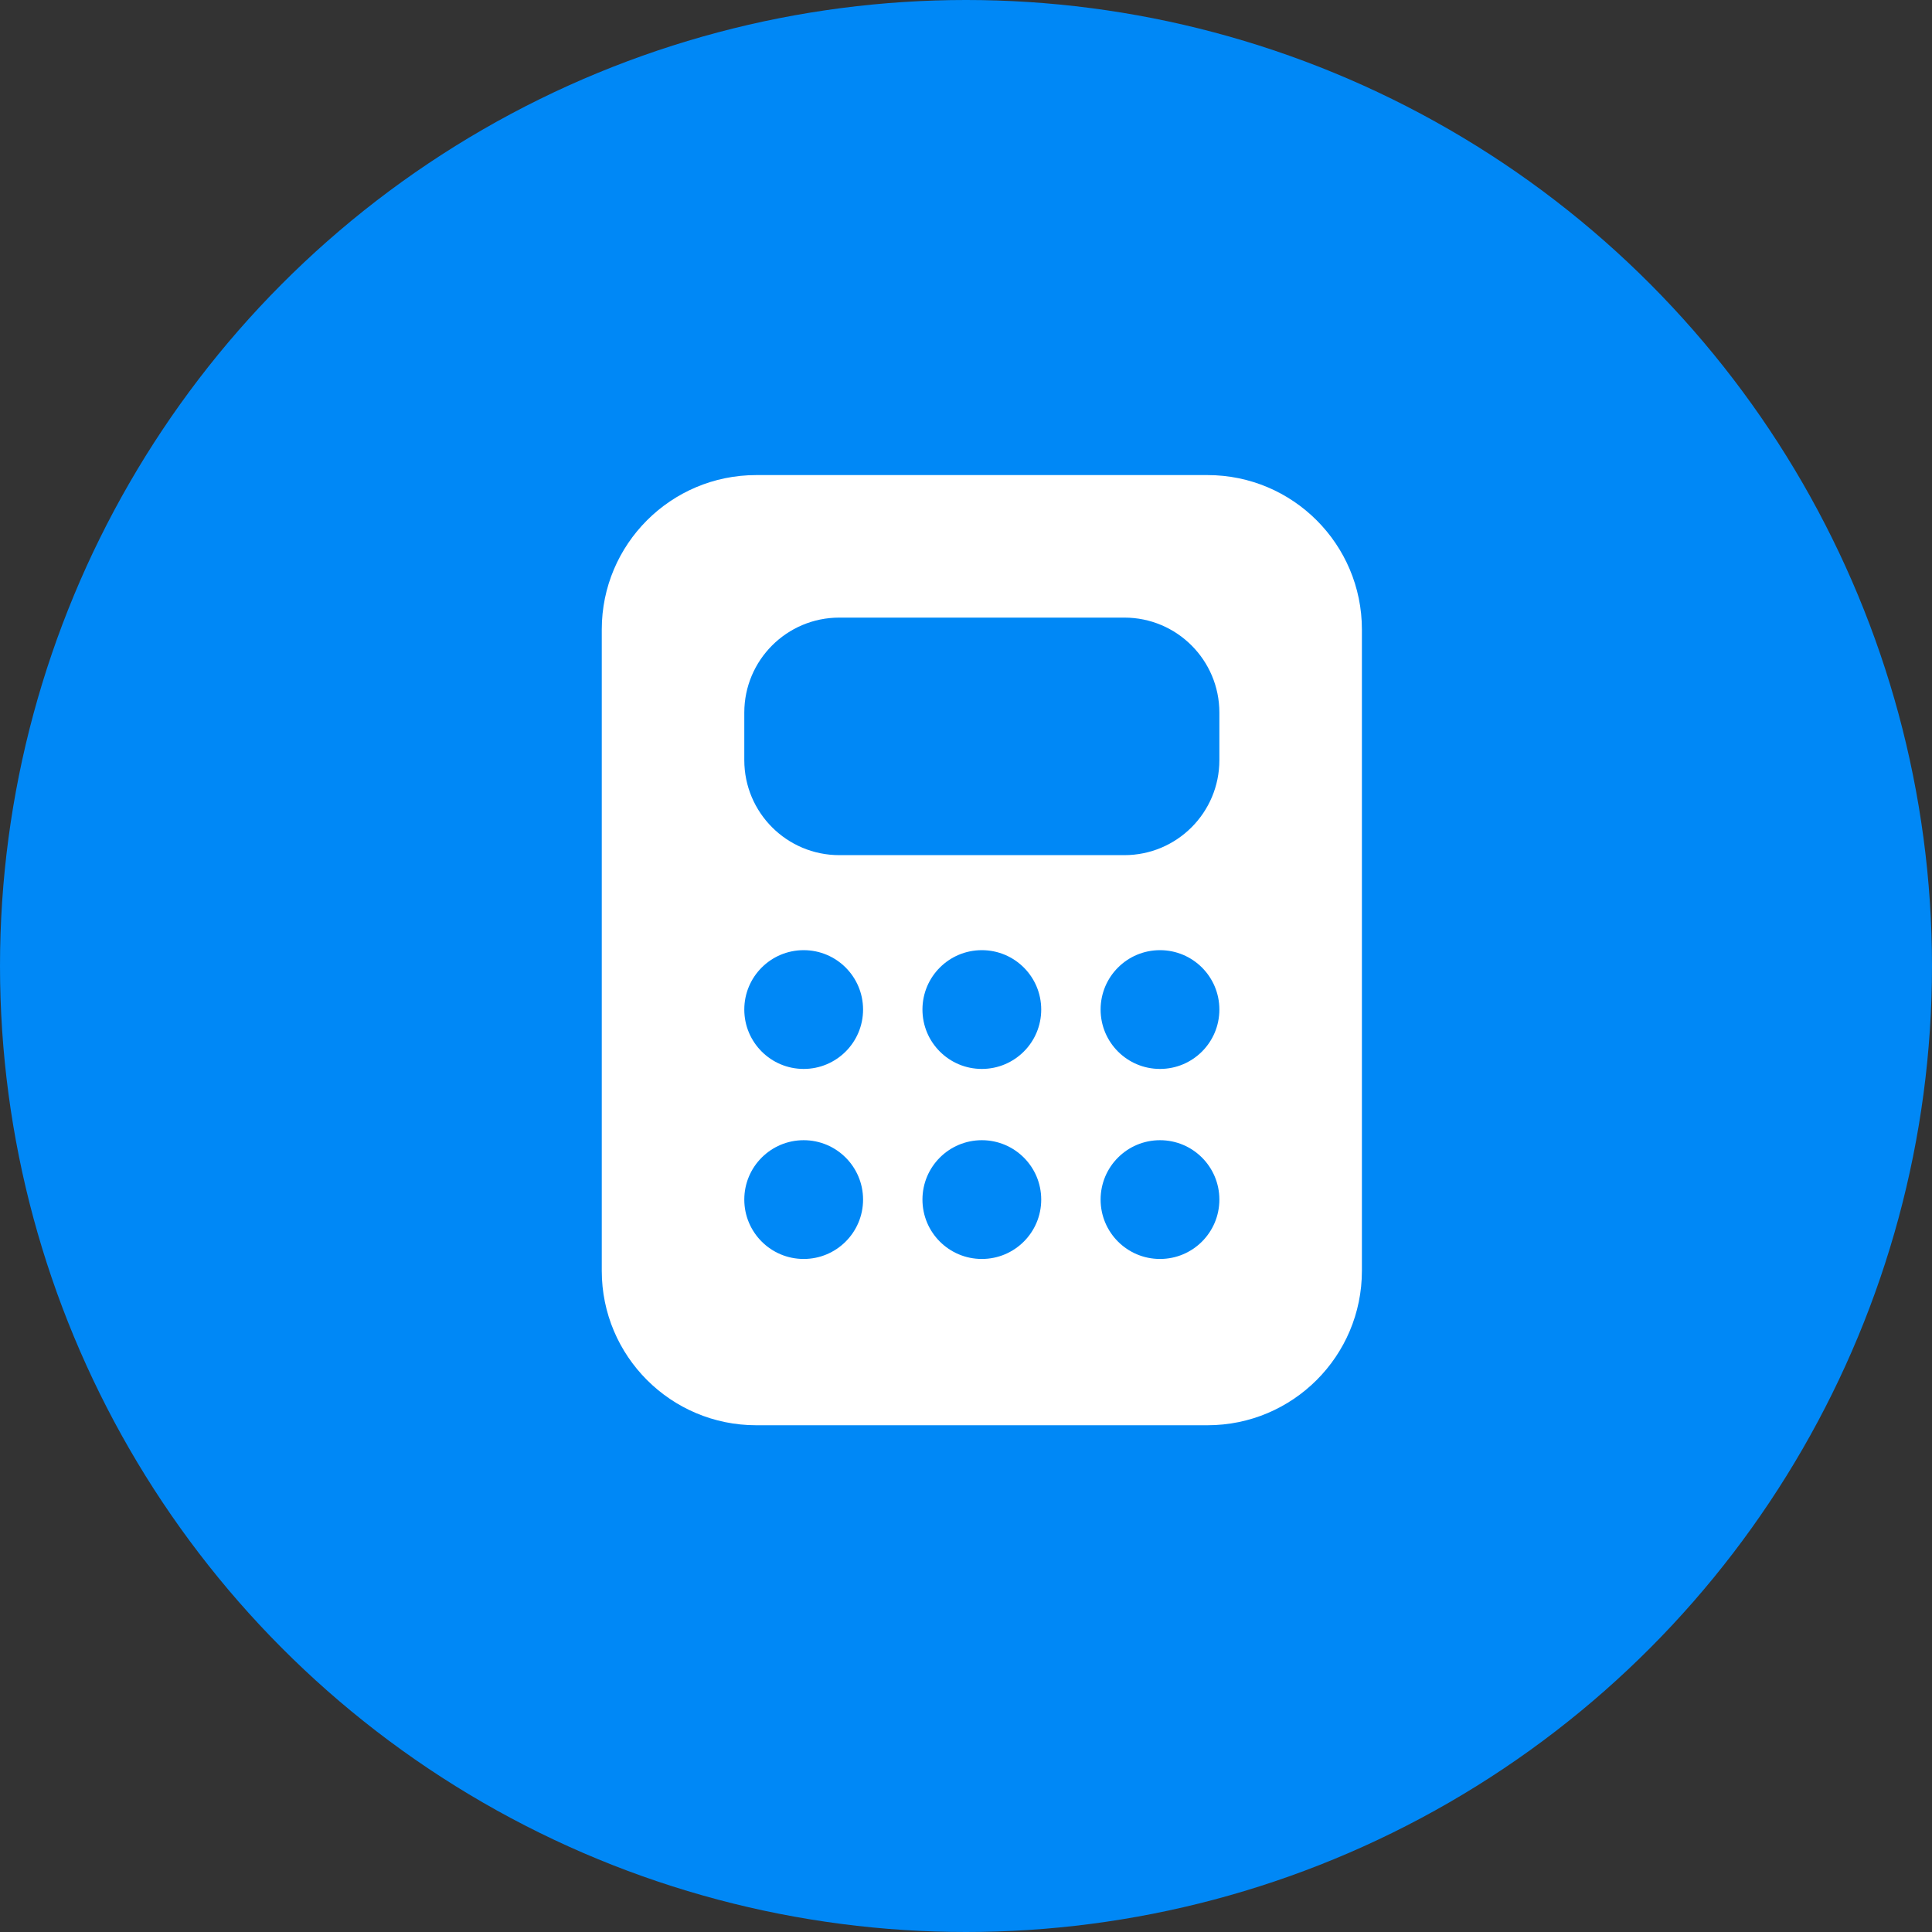
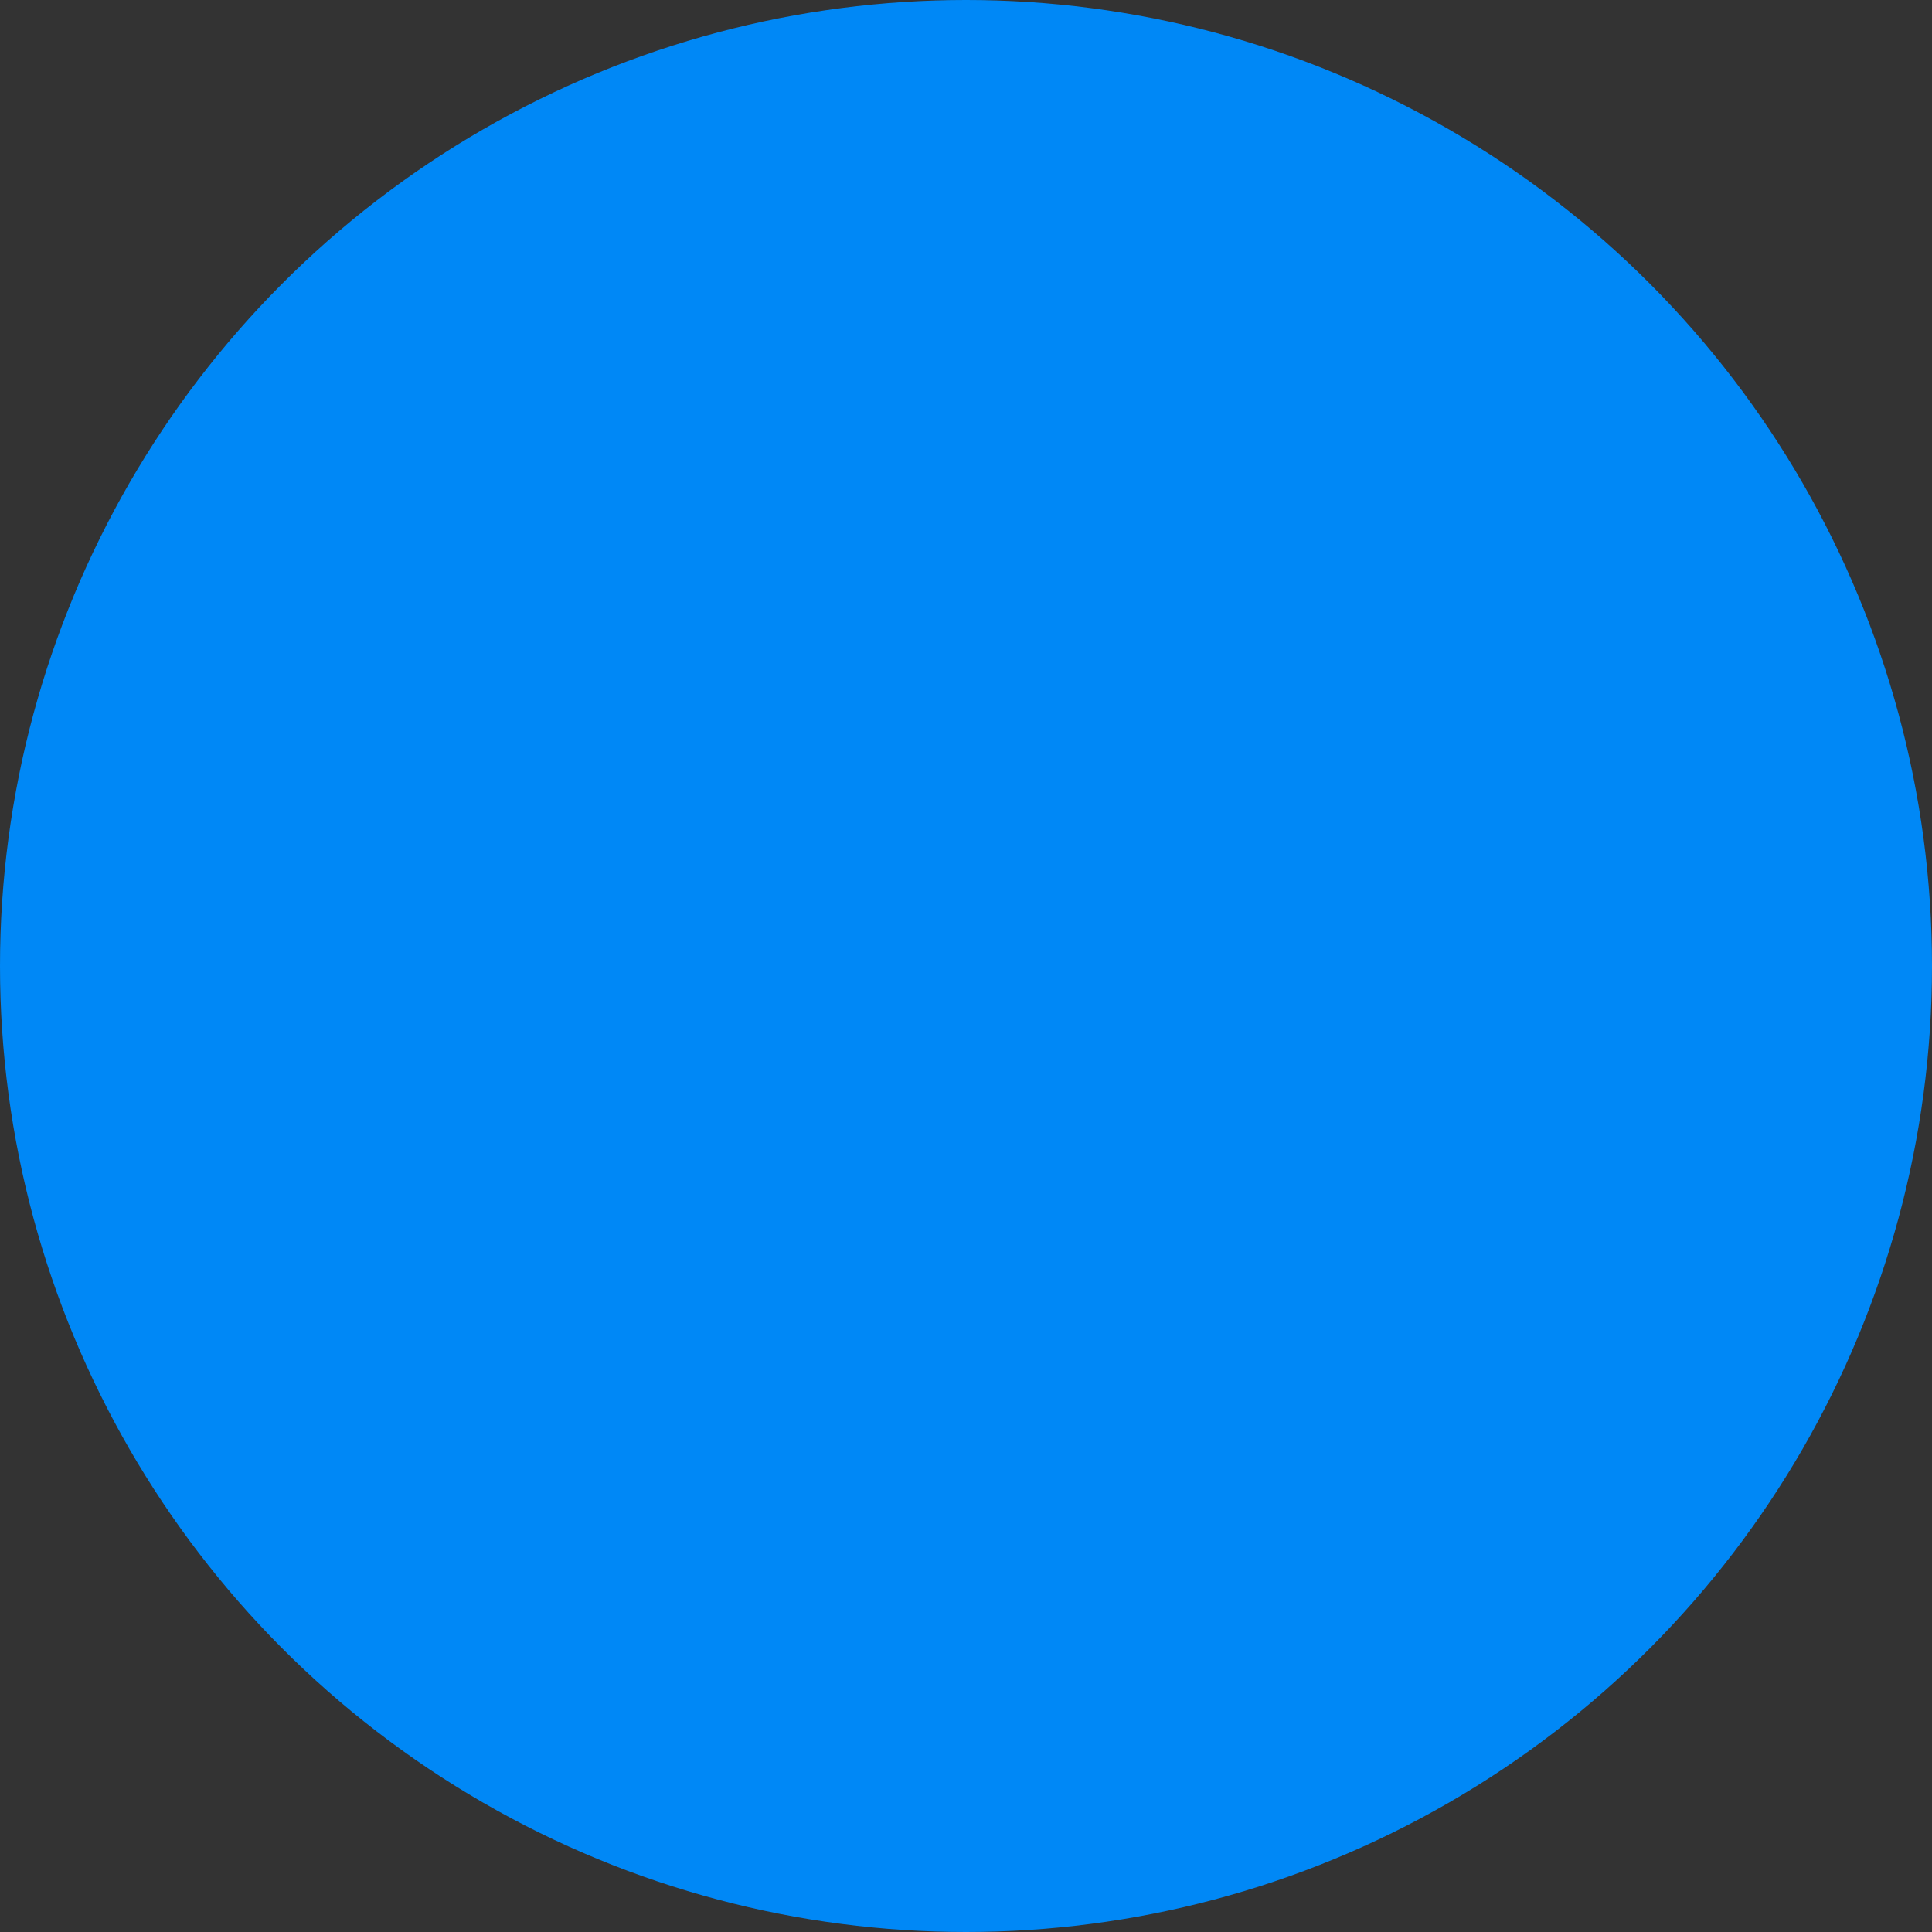
<svg xmlns="http://www.w3.org/2000/svg" width="61" height="61" viewBox="0 0 61 61" fill="none">
  <rect x="0" y="0" width="61" height="61" fill="#333333" stroke="none" />
  <circle cx="30.5" cy="30.5" r="30.5" fill="#0088F6" />
-   <path d="M19 19.875C19 17.183 21.183 15 23.875 15H38.125C40.817 15 43 17.183 43 19.875V40.125C43 42.817 40.817 45 38.125 45H23.875C21.183 45 19 42.817 19 40.125V19.875ZM26.5 19.5C24.843 19.5 23.5 20.843 23.5 22.5V24C23.5 25.657 24.843 27 26.5 27H35.5C37.157 27 38.5 25.657 38.5 24V22.5C38.5 20.843 37.157 19.5 35.5 19.5H26.5ZM27.25 31.875C27.25 30.839 26.41 30 25.375 30C24.34 30 23.5 30.839 23.5 31.875C23.5 32.911 24.34 33.75 25.375 33.75C26.41 33.75 27.25 32.911 27.25 31.875ZM25.375 39.75C26.41 39.75 27.25 38.911 27.25 37.875C27.25 36.839 26.41 36 25.375 36C24.34 36 23.5 36.839 23.5 37.875C23.5 38.911 24.34 39.75 25.375 39.75ZM38.5 31.875C38.5 30.839 37.661 30 36.625 30C35.589 30 34.75 30.839 34.75 31.875C34.75 32.911 35.589 33.75 36.625 33.75C37.661 33.75 38.5 32.911 38.5 31.875ZM36.625 39.75C37.661 39.75 38.5 38.911 38.5 37.875C38.5 36.839 37.661 36 36.625 36C35.589 36 34.75 36.839 34.75 37.875C34.75 38.911 35.589 39.75 36.625 39.75ZM32.875 31.875C32.875 30.839 32.036 30 31 30C29.964 30 29.125 30.839 29.125 31.875C29.125 32.911 29.964 33.75 31 33.75C32.036 33.75 32.875 32.911 32.875 31.875ZM31 39.75C32.036 39.75 32.875 38.911 32.875 37.875C32.875 36.839 32.036 36 31 36C29.964 36 29.125 36.839 29.125 37.875C29.125 38.911 29.964 39.75 31 39.75Z" fill="white" />
</svg>